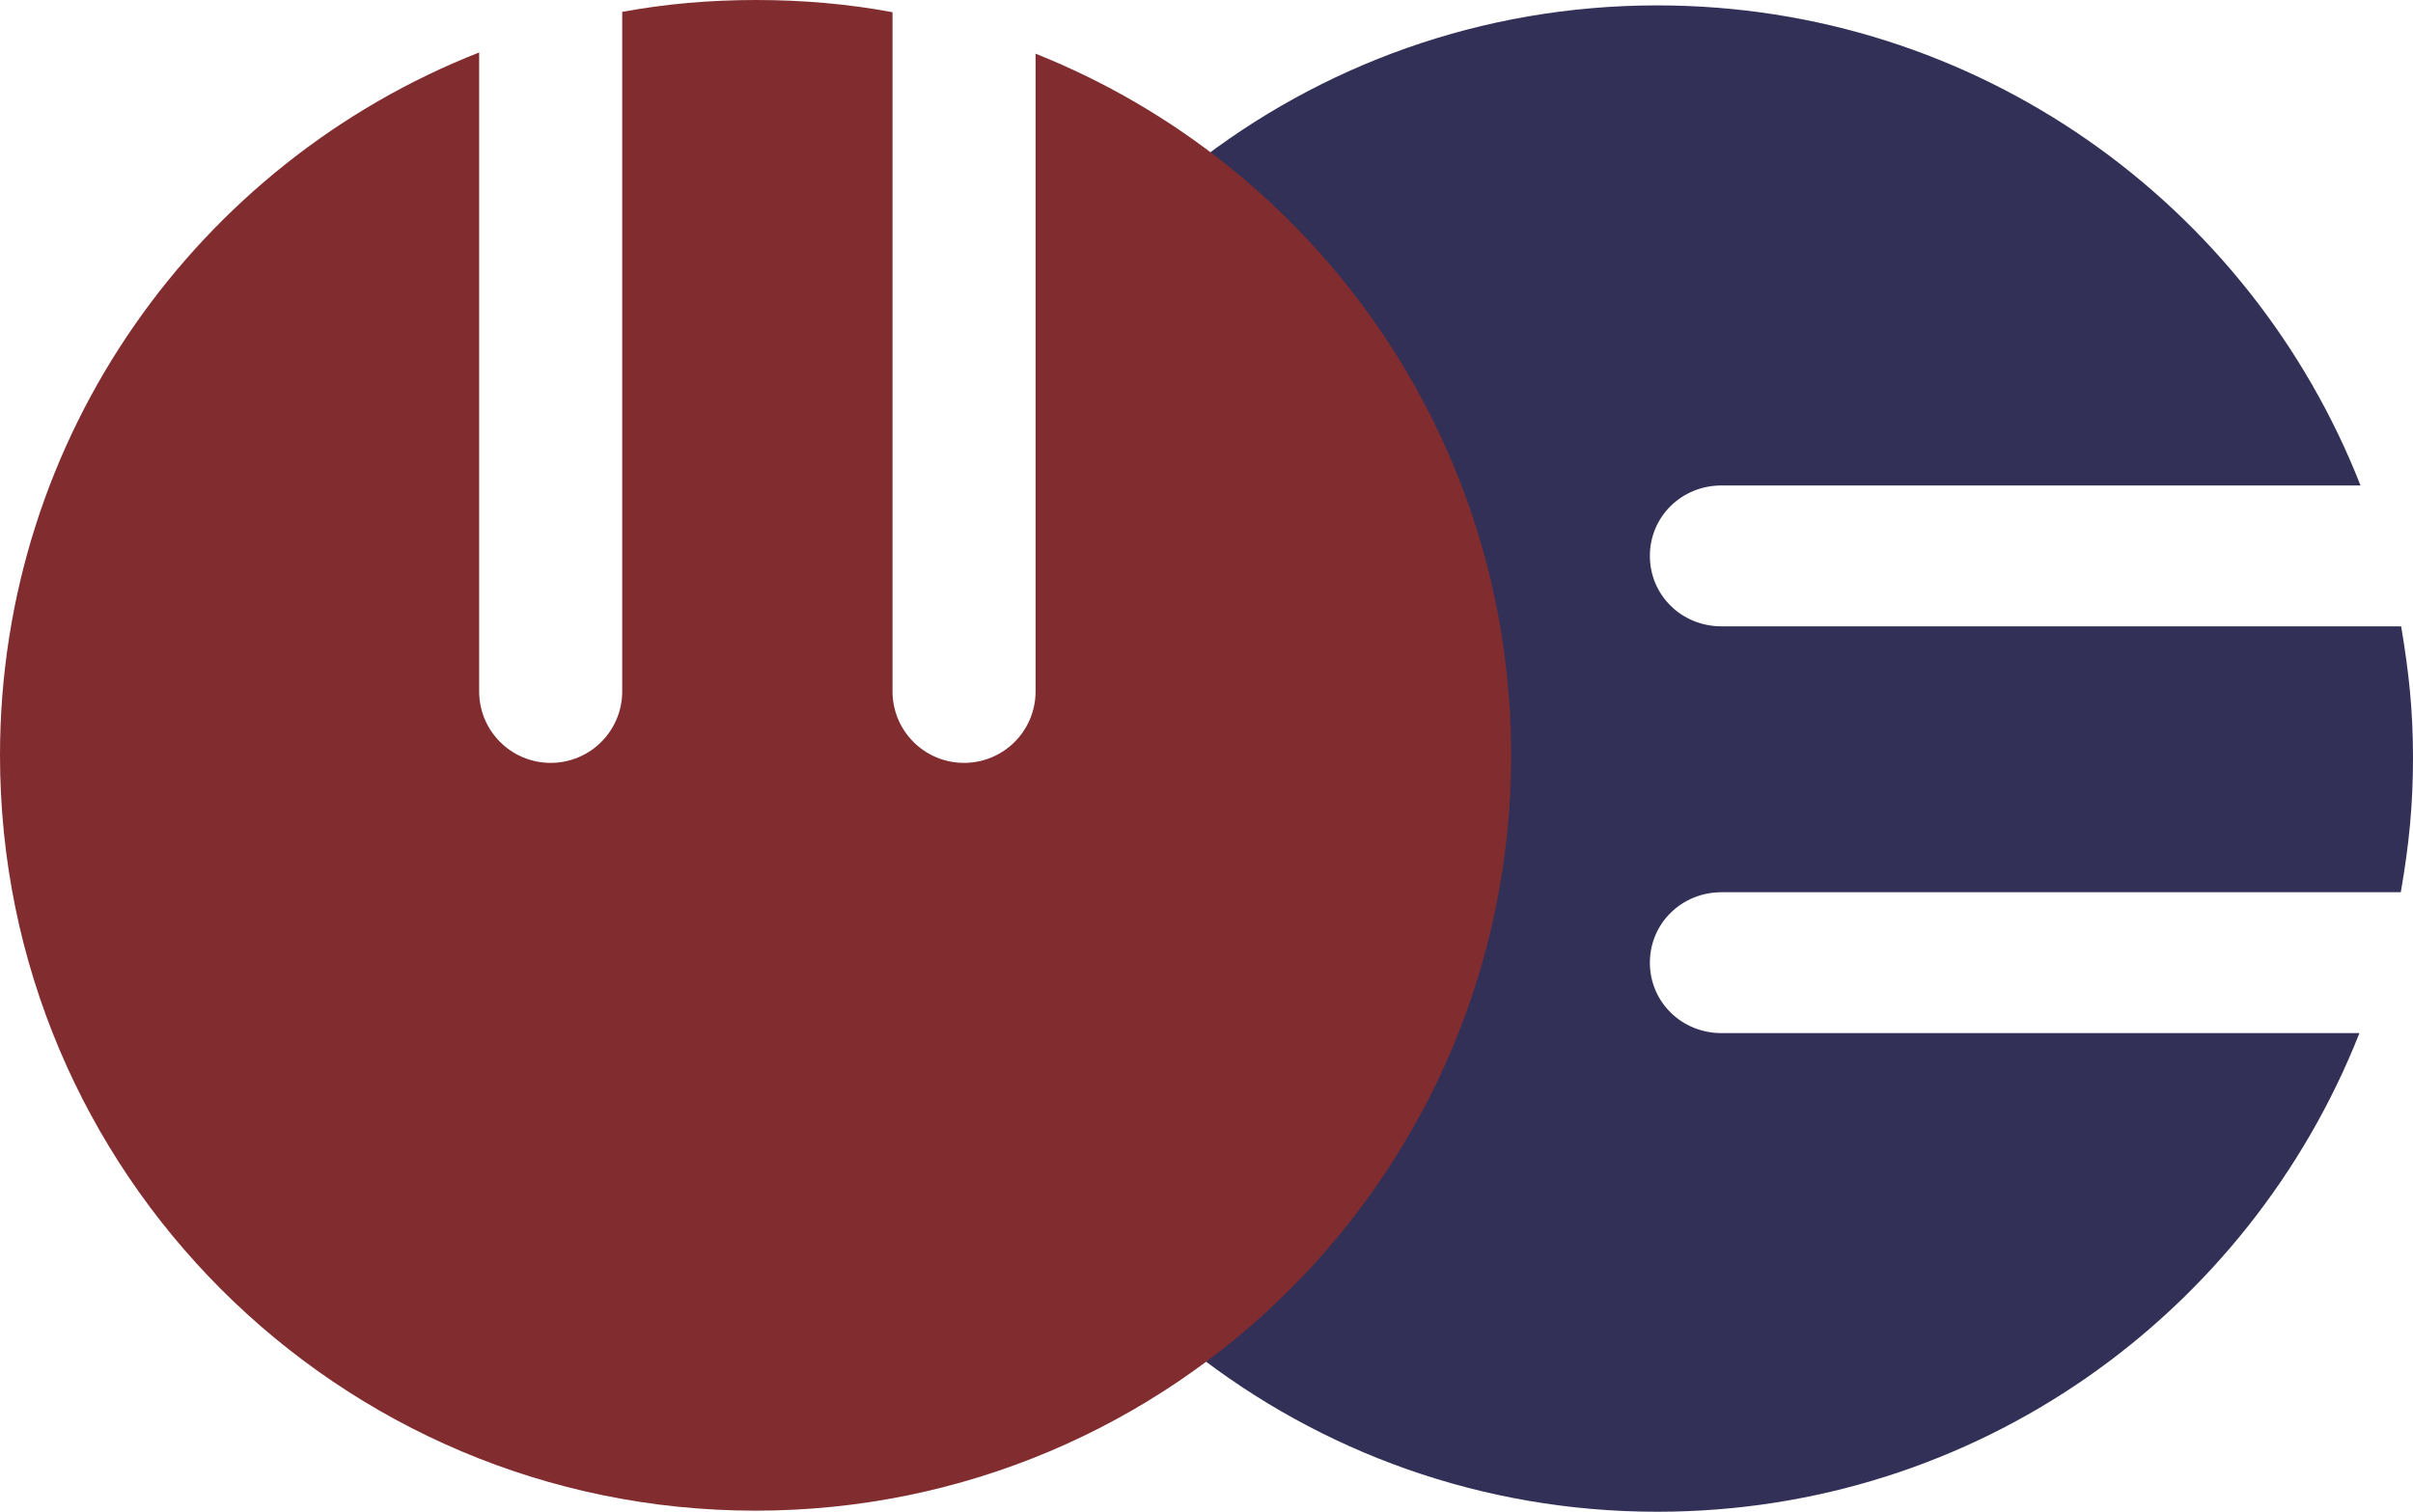
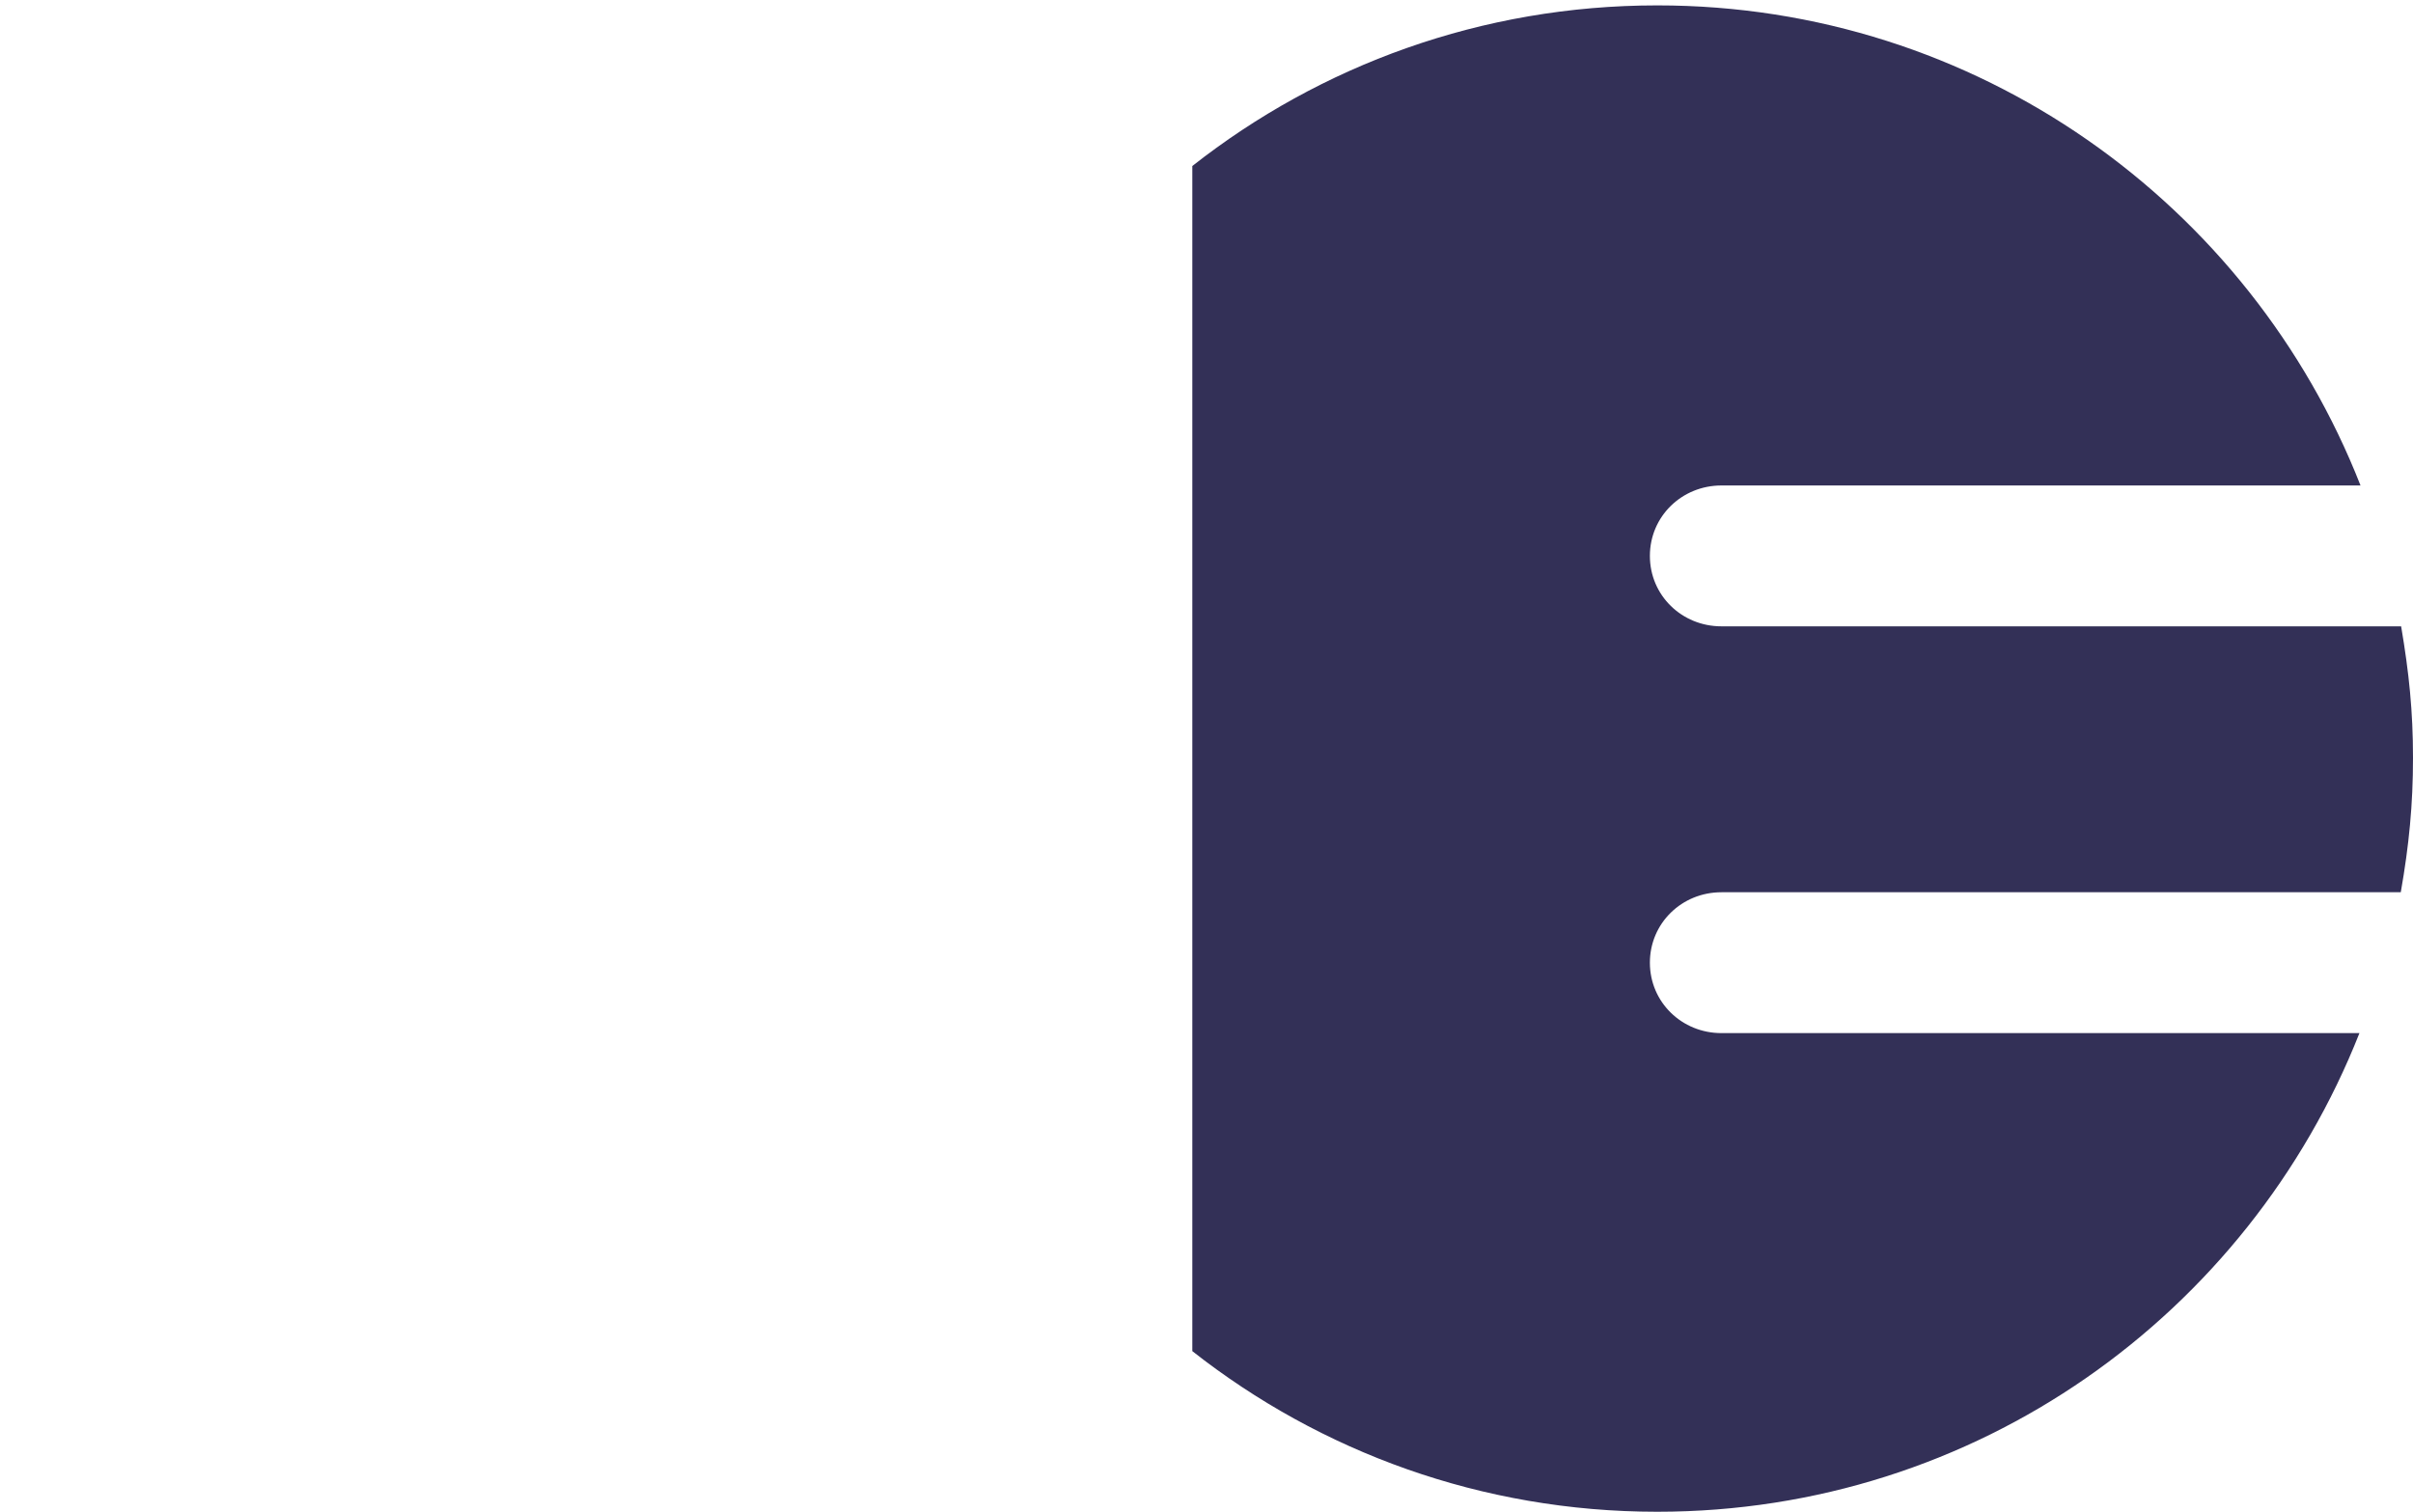
<svg xmlns="http://www.w3.org/2000/svg" id="_레이어_2" data-name="레이어 2" viewBox="0 0 67.13 42.07">
  <defs>
    <style>
      .cls-1 {
        fill: #812c2f;
      }

      .cls-1, .cls-2 {
        stroke-width: 0px;
      }

      .cls-2 {
        fill: #333057;
      }
    </style>
  </defs>
  <g id="_레이어_1-2" data-name="레이어 1">
    <g>
      <path class="cls-2" d="M47.89,24.83h18.9c.23-1.31.34-2.44.34-3.74s-.11-2.36-.33-3.66h-18.91c-1.1,0-1.99-.86-1.99-1.96s.89-1.96,1.99-1.96h17.78C62.6,5.68,55,.15,46.11.15h-.01c-4.88,0-9.37,1.67-12.93,4.47v32.98c3.56,2.8,8.05,4.47,12.93,4.47h.01c8.86,0,16.44-5.49,19.53-13.32h-17.75c-1.1,0-1.99-.86-1.99-1.96s.89-1.96,1.99-1.96Z" />
-       <path class="cls-1" d="M28.81,1.49v17.75c0,1.1-.89,1.99-1.99,1.99s-1.99-.89-1.99-1.99V.34c-1.23-.23-2.5-.34-3.8-.34s-2.52.11-3.72.33v18.91c0,1.1-.89,1.99-1.99,1.99s-1.99-.89-1.99-1.99V1.46C5.52,4.53,0,12.13,0,21.02c0,11.61,9.41,21.02,21.02,21.02s21.02-9.41,21.02-21.02c0-8.86-5.48-16.44-13.24-19.53Z" />
    </g>
  </g>
</svg>